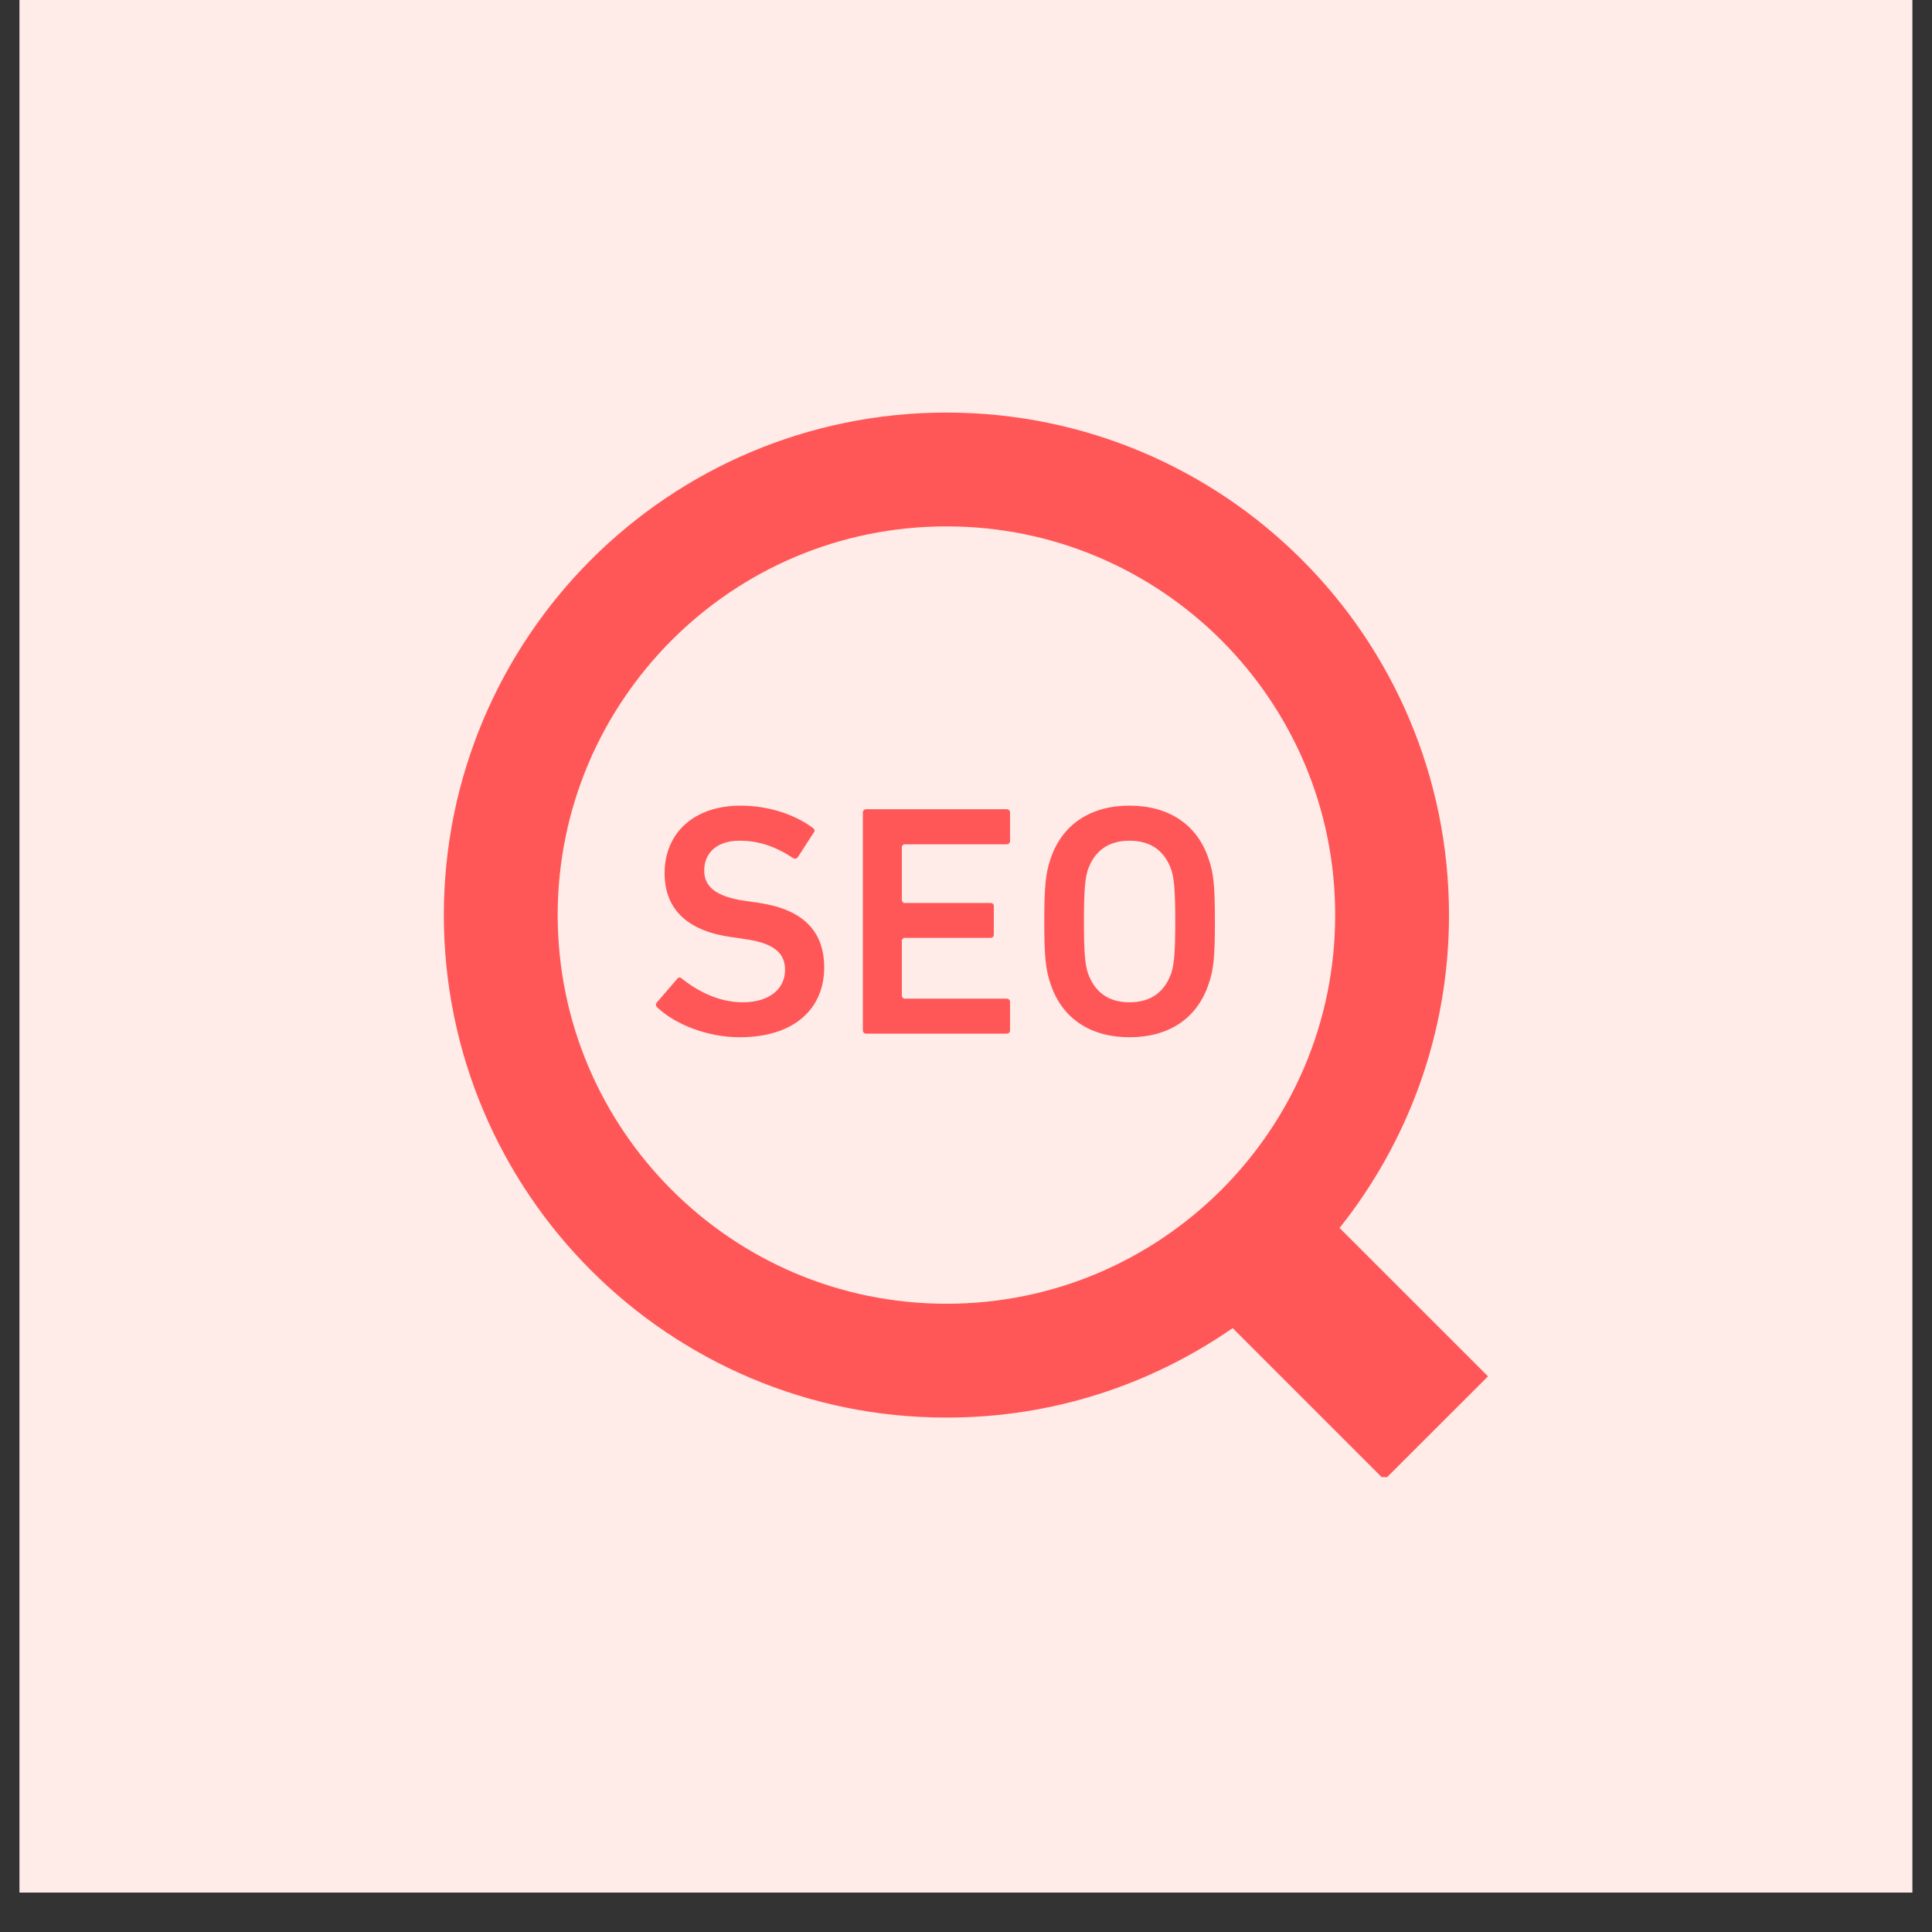
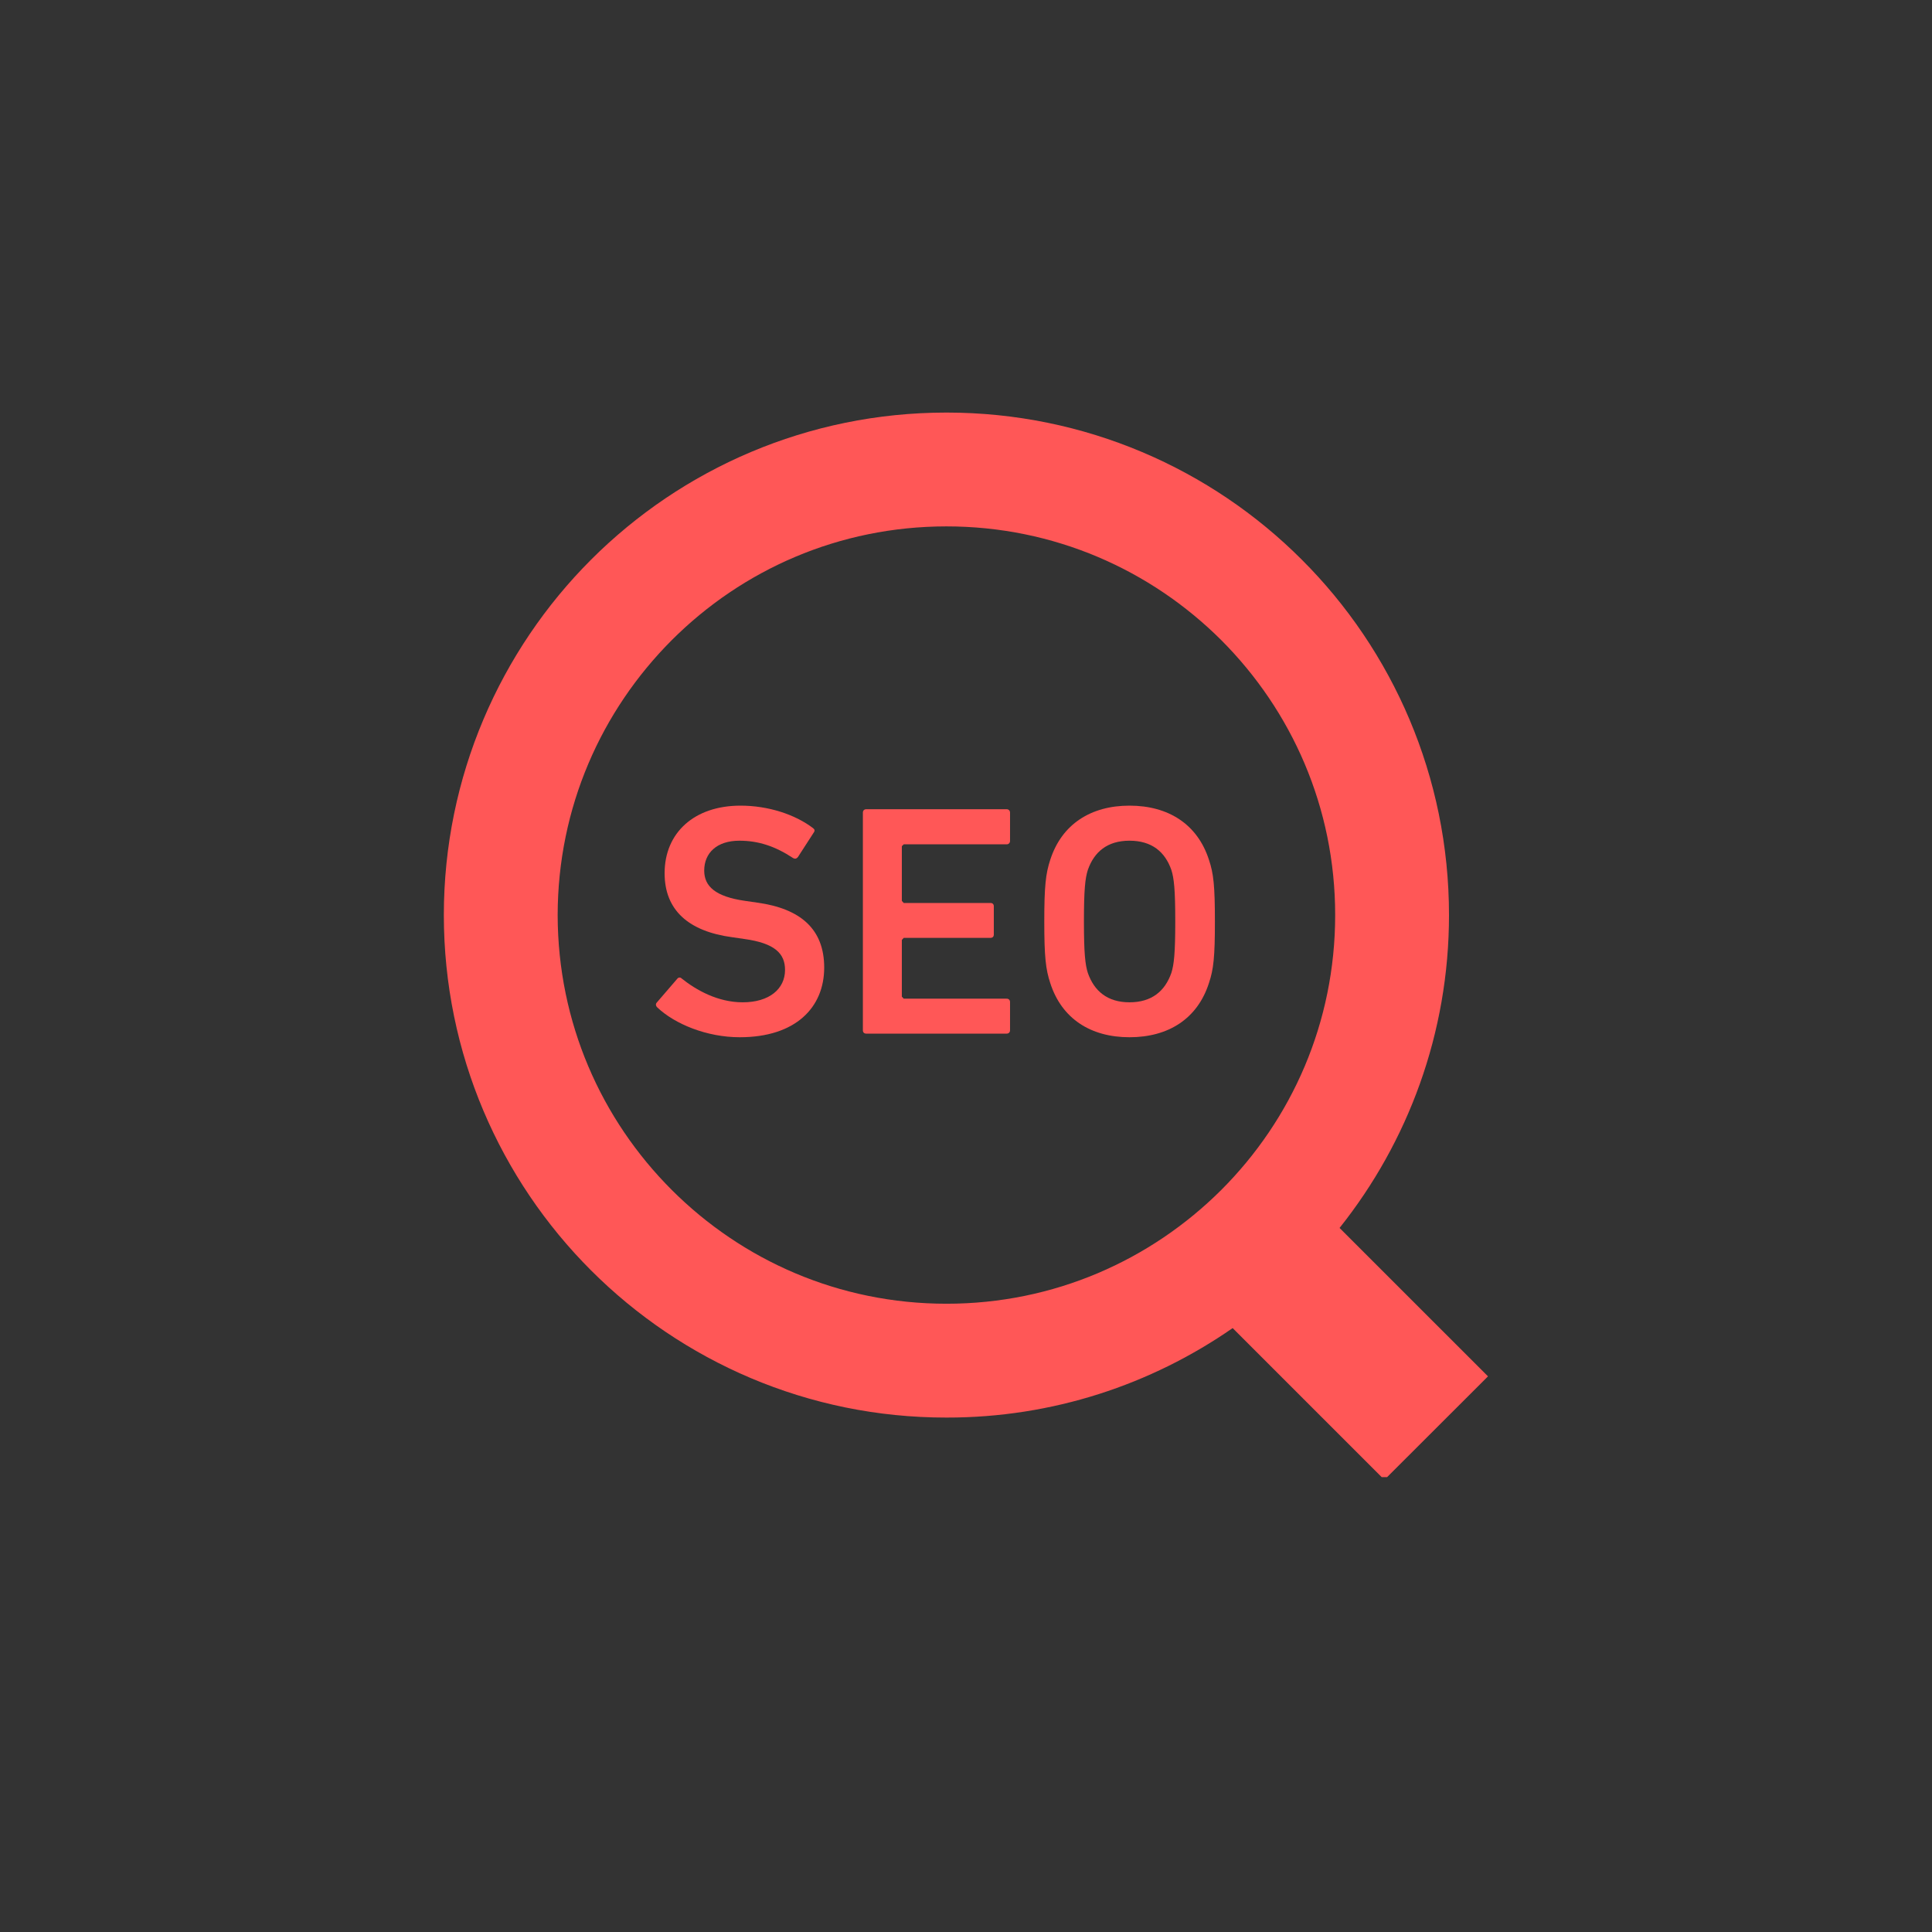
<svg xmlns="http://www.w3.org/2000/svg" width="64" zoomAndPan="magnify" viewBox="0 0 48 48" height="64" preserveAspectRatio="xMidYMid meet" version="1.0">
  <rect x="0" y="0" width="48" height="48" fill="#333333" stroke="none" />
  <defs>
    <clipPath id="63d44cdf93">
-       <path d="M 0.488 0 L 47.508 0 L 47.508 47.02 L 0.488 47.02 Z M 0.488 0 " clip-rule="nonzero" />
-     </clipPath>
+       </clipPath>
    <clipPath id="c417a86ba8">
      <path d="M 11 10.25 L 37 10.25 L 37 36.699 L 11 36.699 Z M 11 10.25 " clip-rule="nonzero" />
    </clipPath>
  </defs>
  <g clip-path="url(#63d44cdf93)">
    <path fill="#ffffff" d="M 0.488 0 L 47.512 0 L 47.512 47.02 L 0.488 47.02 Z M 0.488 0 " fill-opacity="1" fill-rule="nonzero" />
-     <path fill="#ffebe8" d="M 0.488 0 L 47.512 0 L 47.512 47.02 L 0.488 47.02 Z M 0.488 0 " fill-opacity="1" fill-rule="nonzero" />
  </g>
  <g clip-path="url(#c417a86ba8)">
    <path fill="#ff5757" d="M 33.281 30.508 C 34.98 28.375 36 25.672 36 22.734 C 36 19.293 34.602 16.16 32.344 13.906 C 30.09 11.648 26.957 10.25 23.516 10.25 C 20.07 10.25 16.941 11.648 14.684 13.906 C 12.43 16.16 11.027 19.293 11.027 22.734 C 11.027 26.18 12.43 29.309 14.684 31.562 C 16.941 33.82 20.07 35.223 23.516 35.219 C 26.152 35.223 28.605 34.398 30.625 32.996 L 34.395 36.766 L 36.969 34.195 Z M 30.344 29.562 C 28.59 31.312 26.184 32.391 23.516 32.391 C 20.844 32.391 18.438 31.312 16.688 29.562 C 14.938 27.812 13.859 25.406 13.855 22.734 C 13.859 20.062 14.938 17.66 16.688 15.906 C 18.438 14.156 20.844 13.078 23.516 13.078 C 26.184 13.078 28.59 14.156 30.344 15.906 C 32.094 17.66 33.172 20.062 33.172 22.734 C 33.172 25.406 32.094 27.812 30.344 29.562 Z M 30.344 29.562 " fill-opacity="1" fill-rule="nonzero" />
  </g>
  <path fill="#ff5757" d="M 18.816 22.426 L 18.52 22.383 C 17.766 22.277 17.496 22.016 17.496 21.629 C 17.496 21.195 17.805 20.887 18.371 20.887 C 18.84 20.887 19.258 21.023 19.707 21.32 C 19.75 21.344 19.789 21.336 19.824 21.293 L 20.215 20.688 C 20.25 20.641 20.242 20.605 20.199 20.574 C 19.758 20.238 19.094 20.016 18.398 20.016 C 17.25 20.016 16.512 20.688 16.512 21.695 C 16.512 22.621 17.117 23.141 18.191 23.285 L 18.488 23.328 C 19.258 23.434 19.504 23.695 19.504 24.098 C 19.504 24.566 19.117 24.902 18.453 24.902 C 17.832 24.902 17.297 24.598 16.938 24.312 C 16.906 24.277 16.855 24.277 16.824 24.32 L 16.316 24.91 C 16.281 24.949 16.297 25 16.332 25.031 C 16.766 25.441 17.559 25.77 18.379 25.77 C 19.766 25.77 20.477 25.031 20.477 24.039 C 20.477 23.082 19.887 22.574 18.816 22.426 Z M 18.816 22.426 " fill-opacity="1" fill-rule="nonzero" />
  <path fill="#ff5757" d="M 25.012 20.105 L 21.52 20.105 C 21.469 20.105 21.438 20.141 21.438 20.188 L 21.438 25.598 C 21.438 25.648 21.469 25.68 21.52 25.68 L 25.012 25.68 C 25.059 25.68 25.094 25.648 25.094 25.598 L 25.094 24.895 C 25.094 24.844 25.059 24.812 25.012 24.812 L 22.453 24.812 L 22.406 24.762 L 22.406 23.352 L 22.453 23.301 L 24.609 23.301 C 24.66 23.301 24.691 23.27 24.691 23.219 L 24.691 22.516 C 24.691 22.465 24.66 22.434 24.609 22.434 L 22.453 22.434 L 22.406 22.383 L 22.406 21.023 L 22.453 20.977 L 25.012 20.977 C 25.059 20.977 25.094 20.941 25.094 20.895 L 25.094 20.188 C 25.094 20.141 25.059 20.105 25.012 20.105 Z M 25.012 20.105 " fill-opacity="1" fill-rule="nonzero" />
  <path fill="#ff5757" d="M 28.062 20.016 C 27.102 20.016 26.379 20.477 26.094 21.359 C 25.98 21.703 25.945 22.016 25.945 22.895 C 25.945 23.77 25.98 24.082 26.094 24.426 C 26.379 25.312 27.102 25.77 28.062 25.77 C 29.027 25.77 29.75 25.312 30.035 24.426 C 30.152 24.082 30.184 23.77 30.184 22.895 C 30.184 22.016 30.152 21.703 30.035 21.359 C 29.75 20.477 29.027 20.016 28.062 20.016 Z M 29.102 24.172 C 28.945 24.621 28.617 24.902 28.062 24.902 C 27.512 24.902 27.184 24.621 27.027 24.172 C 26.961 23.965 26.93 23.68 26.93 22.895 C 26.93 22.098 26.961 21.82 27.027 21.613 C 27.184 21.164 27.512 20.887 28.062 20.887 C 28.617 20.887 28.945 21.164 29.102 21.613 C 29.168 21.82 29.199 22.098 29.199 22.895 C 29.199 23.68 29.168 23.965 29.102 24.172 Z M 29.102 24.172 " fill-opacity="1" fill-rule="nonzero" />
</svg>